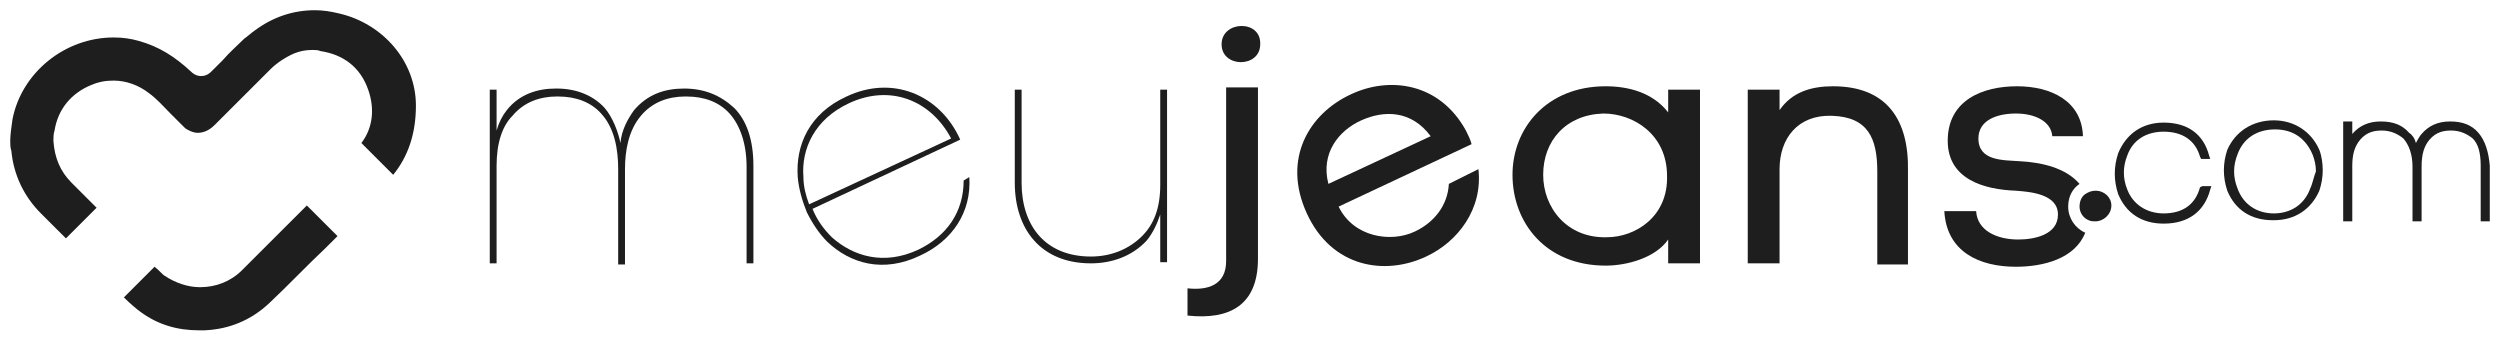
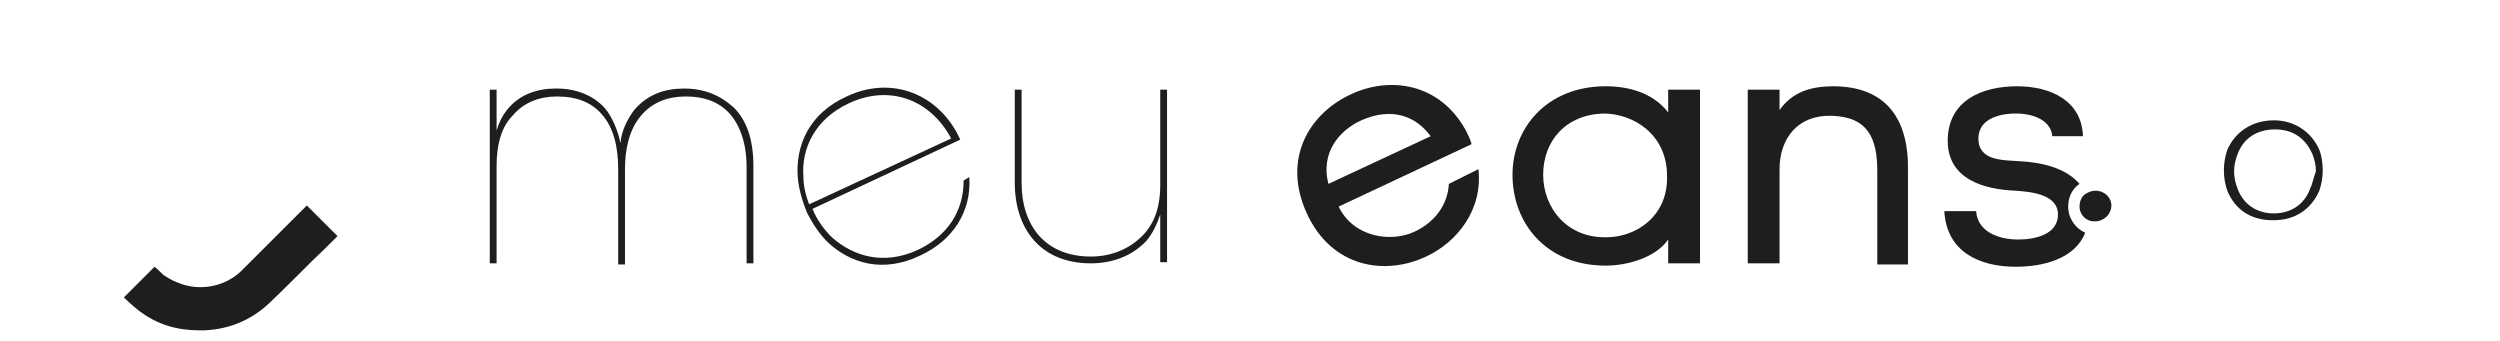
<svg xmlns="http://www.w3.org/2000/svg" width="301" height="41" viewBox="0 0 301 41" fill="none" class="svg replaced-svg">
-   <path d="M40.909 1.641C39.815 1.367 38.857 1.231 37.899 1.231C35.3 1.231 32.837 2.051 30.648 3.691C30.237 3.964 29.827 4.374 29.416 4.647C28.596 5.467 27.638 6.287 26.817 7.244L25.449 8.611C25.312 8.747 24.901 9.157 24.217 9.157C23.533 9.157 23.123 8.747 22.986 8.611C21.071 6.834 19.155 5.604 16.692 4.921C15.735 4.647 14.777 4.511 13.682 4.511C7.799 4.511 2.6 8.747 1.506 14.351C1.369 15.307 1.232 16.264 1.232 16.947C1.232 17.357 1.232 17.767 1.369 18.177C1.642 21.047 2.874 23.644 4.926 25.694C5.747 26.514 6.568 27.334 7.389 28.154L7.936 28.701C8.894 27.744 11.63 25.011 11.63 25.011L8.62 22.004C7.252 20.637 6.568 18.997 6.431 16.947C6.431 16.537 6.431 16.127 6.568 15.717C6.978 13.12 8.62 11.207 10.946 10.251C11.904 9.841 12.725 9.704 13.682 9.704C15.187 9.704 16.692 10.251 17.924 11.207C18.881 11.89 19.702 12.847 20.523 13.667C20.934 14.077 21.344 14.487 21.755 14.897L21.892 15.034C22.028 15.171 22.165 15.307 22.302 15.444C22.712 15.717 23.26 15.991 23.807 15.991C24.491 15.991 25.175 15.717 25.859 15.034L28.732 12.164C29.964 10.934 31.195 9.704 32.563 8.337C33.384 7.517 34.479 6.834 35.437 6.424C36.121 6.151 36.805 6.014 37.626 6.014C37.899 6.014 38.31 6.014 38.583 6.151C41.32 6.561 43.372 8.064 44.33 10.797C45.151 13.12 44.877 15.444 43.509 17.221L47.34 21.047C49.118 18.861 50.076 16.127 50.076 12.71C50.076 7.381 46.108 2.871 40.909 1.641Z" fill="#1E1E1E" />
  <path d="M35.3 26.378C33.247 28.427 31.195 30.477 29.143 32.528C27.775 33.894 25.996 34.578 24.081 34.578C22.576 34.578 21.07 34.031 19.839 33.211C19.566 33.074 19.155 32.528 18.608 32.117C18.608 32.117 15.871 34.851 14.914 35.807C15.598 36.491 16.555 37.311 16.966 37.584C19.018 39.087 21.344 39.771 23.944 39.771C24.217 39.771 24.491 39.771 24.628 39.771C27.638 39.634 30.237 38.541 32.426 36.491C34.752 34.304 36.941 31.981 39.267 29.794L40.636 28.427C39.678 27.471 36.941 24.738 36.941 24.738L35.3 26.378Z" fill="#1E1E1E" />
  <path d="M82.364 10.661C80.038 10.661 77.986 11.344 76.344 13.258C75.66 14.214 74.839 15.581 74.702 17.221C74.428 15.854 73.745 14.078 72.787 12.984C71.418 11.481 69.366 10.661 67.04 10.661H66.903C64.715 10.661 62.525 11.344 61.02 13.258C60.473 13.941 60.063 14.761 59.789 15.718V10.798H58.968V31.708H59.789V19.954C59.789 17.221 60.473 15.171 61.705 13.941C63.073 12.301 64.988 11.618 67.04 11.618H67.177C69.366 11.618 71.145 12.301 72.376 13.668C74.018 15.444 74.428 18.041 74.428 20.364V31.844H75.249V20.364C75.249 18.178 75.66 15.718 77.165 13.941C78.533 12.301 80.448 11.618 82.501 11.618H82.638C84.827 11.618 86.605 12.301 87.837 13.668C89.068 15.034 89.889 17.221 89.889 20.091V20.228V31.708H90.71V20.228V19.954C90.71 16.811 89.889 14.488 88.384 12.984C86.742 11.481 84.827 10.661 82.364 10.661Z" fill="#1E1E1E" />
  <path d="M139.693 22.277C139.693 25.147 138.872 27.061 137.504 28.427C135.862 30.067 133.672 30.887 131.347 30.887C125.874 30.887 123.001 27.197 123.001 22.004V10.797H122.18V22.004C122.18 27.607 125.327 31.707 131.347 31.707C133.809 31.707 136.272 30.887 138.051 28.974C138.735 28.154 139.282 27.061 139.693 25.831V31.571H140.514V10.797H139.693V22.277Z" fill="#1E1E1E" />
-   <path d="M147.627 31.434C147.627 34.304 145.438 34.987 142.975 34.714V37.994C148.037 38.54 151.458 36.764 151.458 31.16V10.524H147.627C147.627 17.494 147.627 24.6 147.627 31.434Z" fill="#1E1E1E" />
-   <path d="M147.08 5.331C147.08 8.201 151.731 8.201 151.731 5.331C151.868 2.324 147.08 2.461 147.08 5.331Z" fill="#1E1E1E" />
  <path d="M220.689 10.387C218.09 10.387 215.764 11.071 214.259 13.258V10.797H210.428V31.707H214.259V20.364C214.259 16.674 216.448 13.804 220.552 13.941C224.93 14.078 226.025 16.674 226.025 20.637V31.844H229.719V20.637C229.856 14.351 227.12 10.387 220.689 10.387Z" fill="#1E1E1E" />
  <path d="M249.009 24.874C249.009 23.644 249.556 22.688 250.377 22.141C248.735 20.227 245.862 19.544 243.126 19.407C241.21 19.271 238.2 19.407 238.2 16.674C238.2 14.488 240.39 13.668 242.715 13.668C245.041 13.668 246.957 14.624 247.094 16.401H250.788C250.651 12.164 246.957 10.387 242.852 10.387C238.748 10.387 234.506 12.027 234.506 16.948C234.506 21.594 238.885 22.824 242.715 22.961C244.494 23.098 247.778 23.371 247.778 25.831C247.778 28.291 244.905 28.837 242.989 28.837C240.39 28.837 238.064 27.744 237.927 25.421H234.096C234.37 30.341 238.337 32.117 242.715 32.117C245.999 32.117 249.83 31.161 251.061 28.017C249.83 27.471 249.009 26.241 249.009 24.874Z" fill="#1E1E1E" />
  <path d="M252.293 22.961C251.882 22.961 251.472 23.098 251.061 23.371C250.651 23.644 250.377 24.191 250.377 24.874C250.377 25.558 250.788 26.241 251.472 26.514C251.745 26.651 252.019 26.651 252.293 26.651C253.25 26.651 254.208 25.831 254.208 24.738C254.208 23.781 253.387 22.961 252.293 22.961Z" fill="#1E1E1E" />
-   <path d="M264.88 22.551C264.333 24.601 262.828 25.694 260.502 25.694C258.45 25.694 256.808 24.601 256.124 22.824C255.85 22.141 255.713 21.458 255.713 20.774C255.713 20.091 255.85 19.408 256.124 18.724C256.808 16.811 258.45 15.854 260.502 15.854C262.828 15.854 264.333 16.948 264.88 18.861L265.017 19.134H266.111L265.975 18.724C265.29 16.128 263.375 14.761 260.502 14.761C257.902 14.761 255.987 16.128 255.029 18.451C254.755 19.271 254.619 20.091 254.619 20.911C254.619 21.731 254.755 22.551 255.029 23.371C255.987 25.694 257.902 26.924 260.502 26.924C263.512 26.924 265.427 25.421 266.111 22.824L266.248 22.414H265.154L264.88 22.551Z" fill="#1E1E1E" />
  <path d="M273.775 14.488C273.775 14.488 273.638 14.488 273.775 14.488C271.175 14.488 269.123 15.854 268.165 18.041C267.891 18.861 267.755 19.681 267.755 20.501C267.755 21.321 267.891 22.141 268.165 22.961C269.123 25.284 271.038 26.514 273.638 26.514H273.775C276.374 26.514 278.29 25.148 279.247 22.961C279.521 22.141 279.658 21.321 279.658 20.501C279.658 19.681 279.521 18.724 279.247 18.041C278.29 15.854 276.237 14.488 273.775 14.488ZM278.153 22.688C277.469 24.601 275.827 25.694 273.775 25.694C271.722 25.694 270.08 24.601 269.396 22.688C269.123 22.004 268.986 21.321 268.986 20.637C268.986 19.954 269.123 19.271 269.396 18.587C270.08 16.674 271.722 15.581 273.911 15.581C276.1 15.581 277.605 16.674 278.426 18.587C278.7 19.271 278.837 19.954 278.837 20.637C278.563 21.321 278.426 22.141 278.153 22.688Z" fill="#1E1E1E" />
-   <path d="M298.402 15.99C297.581 15.034 296.486 14.624 294.981 14.624C293.476 14.624 292.382 15.17 291.561 16.127C291.424 16.264 291.15 16.674 290.877 17.22C290.74 16.674 290.466 16.264 290.056 15.99C289.235 15.034 288.14 14.624 286.635 14.624C285.13 14.624 284.036 15.17 283.215 16.127C283.215 16.127 283.215 16.127 283.215 16.264V14.624H282.12V26.65H283.215V19.954C283.215 18.587 283.489 17.63 284.173 16.81C284.994 15.854 285.951 15.717 286.772 15.717C287.867 15.717 288.688 16.127 289.372 16.674C290.056 17.494 290.466 18.587 290.466 20.09V26.65H291.561V20.09C291.561 18.587 291.835 17.63 292.519 16.81C293.34 15.854 294.297 15.717 295.118 15.717C296.213 15.717 297.034 16.127 297.718 16.674C298.402 17.357 298.675 18.45 298.675 19.954V26.65H299.77V19.954C299.633 18.314 299.223 16.947 298.402 15.99Z" fill="#1E1E1E" />
  <path d="M116.023 21.731C116.023 25.557 113.971 28.427 110.55 30.067C106.446 31.981 102.752 30.887 100.152 28.564C99.194 27.607 98.374 26.514 97.826 25.147L115.613 16.811C113.15 11.344 107.404 9.021 101.931 11.617C97.416 13.667 95.774 17.494 96.048 21.321C96.184 22.824 96.595 24.191 97.142 25.557C97.826 26.924 98.647 28.154 99.605 29.111C102.341 31.707 106.309 32.937 110.824 30.751C114.655 28.974 116.981 25.557 116.707 21.321L116.023 21.731ZM96.732 21.321C96.458 17.904 98.1 14.351 102.204 12.437C107.13 10.114 112.055 12.027 114.518 16.674L97.416 24.601C97.005 23.507 96.732 22.414 96.732 21.321Z" fill="#1E1E1E" />
  <path d="M174.443 22.14C174.306 24.737 172.665 26.787 170.339 27.88C167.465 29.247 162.95 28.564 161.172 24.874L177.18 17.357C177.043 16.81 176.769 16.264 176.495 15.717C173.349 9.977 167.329 9.157 162.677 11.344C157.615 13.667 154.331 19.134 157.341 25.694C160.351 32.254 166.781 33.21 171.707 30.887C175.538 29.11 178.548 25.147 178 20.364L174.443 22.14ZM163.908 14.487C166.645 13.257 169.928 13.257 172.254 16.4L159.94 22.14C158.983 18.45 161.172 15.717 163.908 14.487Z" fill="#1E1E1E" />
  <path d="M200.849 13.531C198.934 11.071 195.924 10.387 193.324 10.387C186.21 10.387 182.105 15.444 182.105 21.047C182.105 26.788 186.073 31.981 193.324 31.981C195.924 31.981 199.344 31.024 200.849 28.837V31.707H204.68V10.797H200.849V13.531ZM193.461 28.564C188.672 28.701 185.799 25.011 185.799 21.047C185.799 16.948 188.535 13.804 193.05 13.668C196.608 13.668 200.712 16.128 200.712 21.184C200.849 26.104 196.881 28.564 193.461 28.564Z" fill="#1E1E1E" />
</svg>